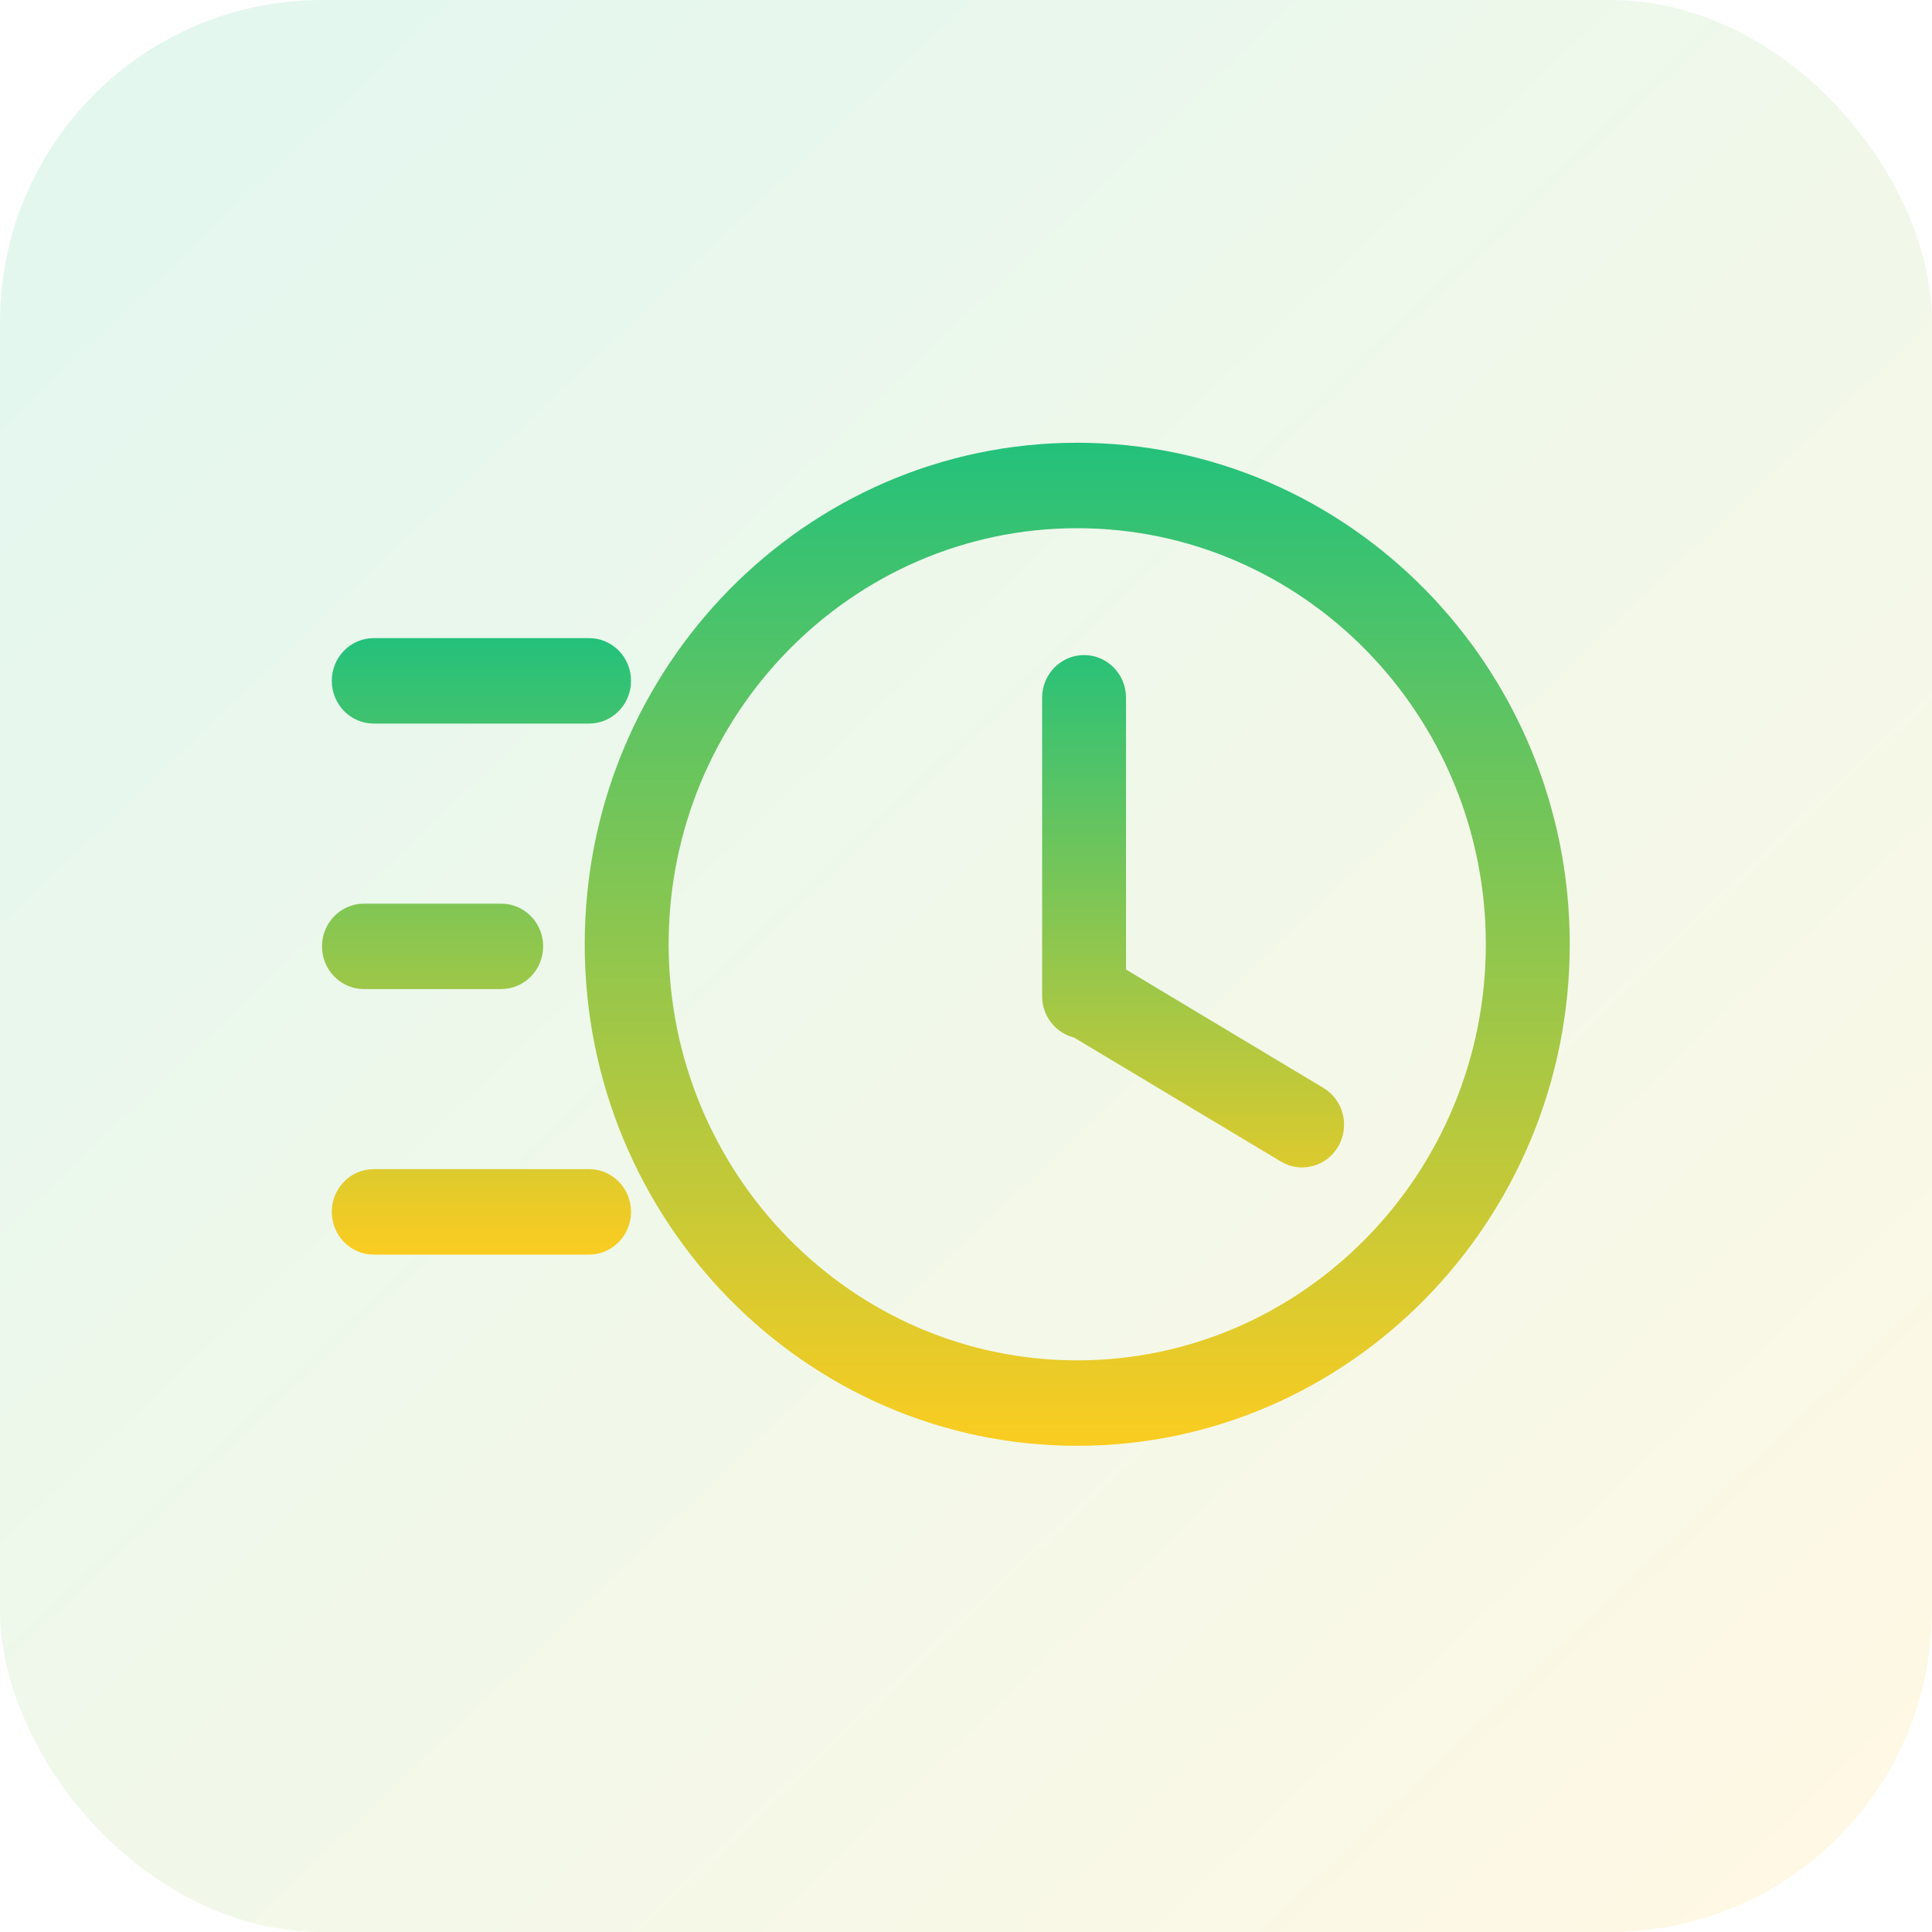
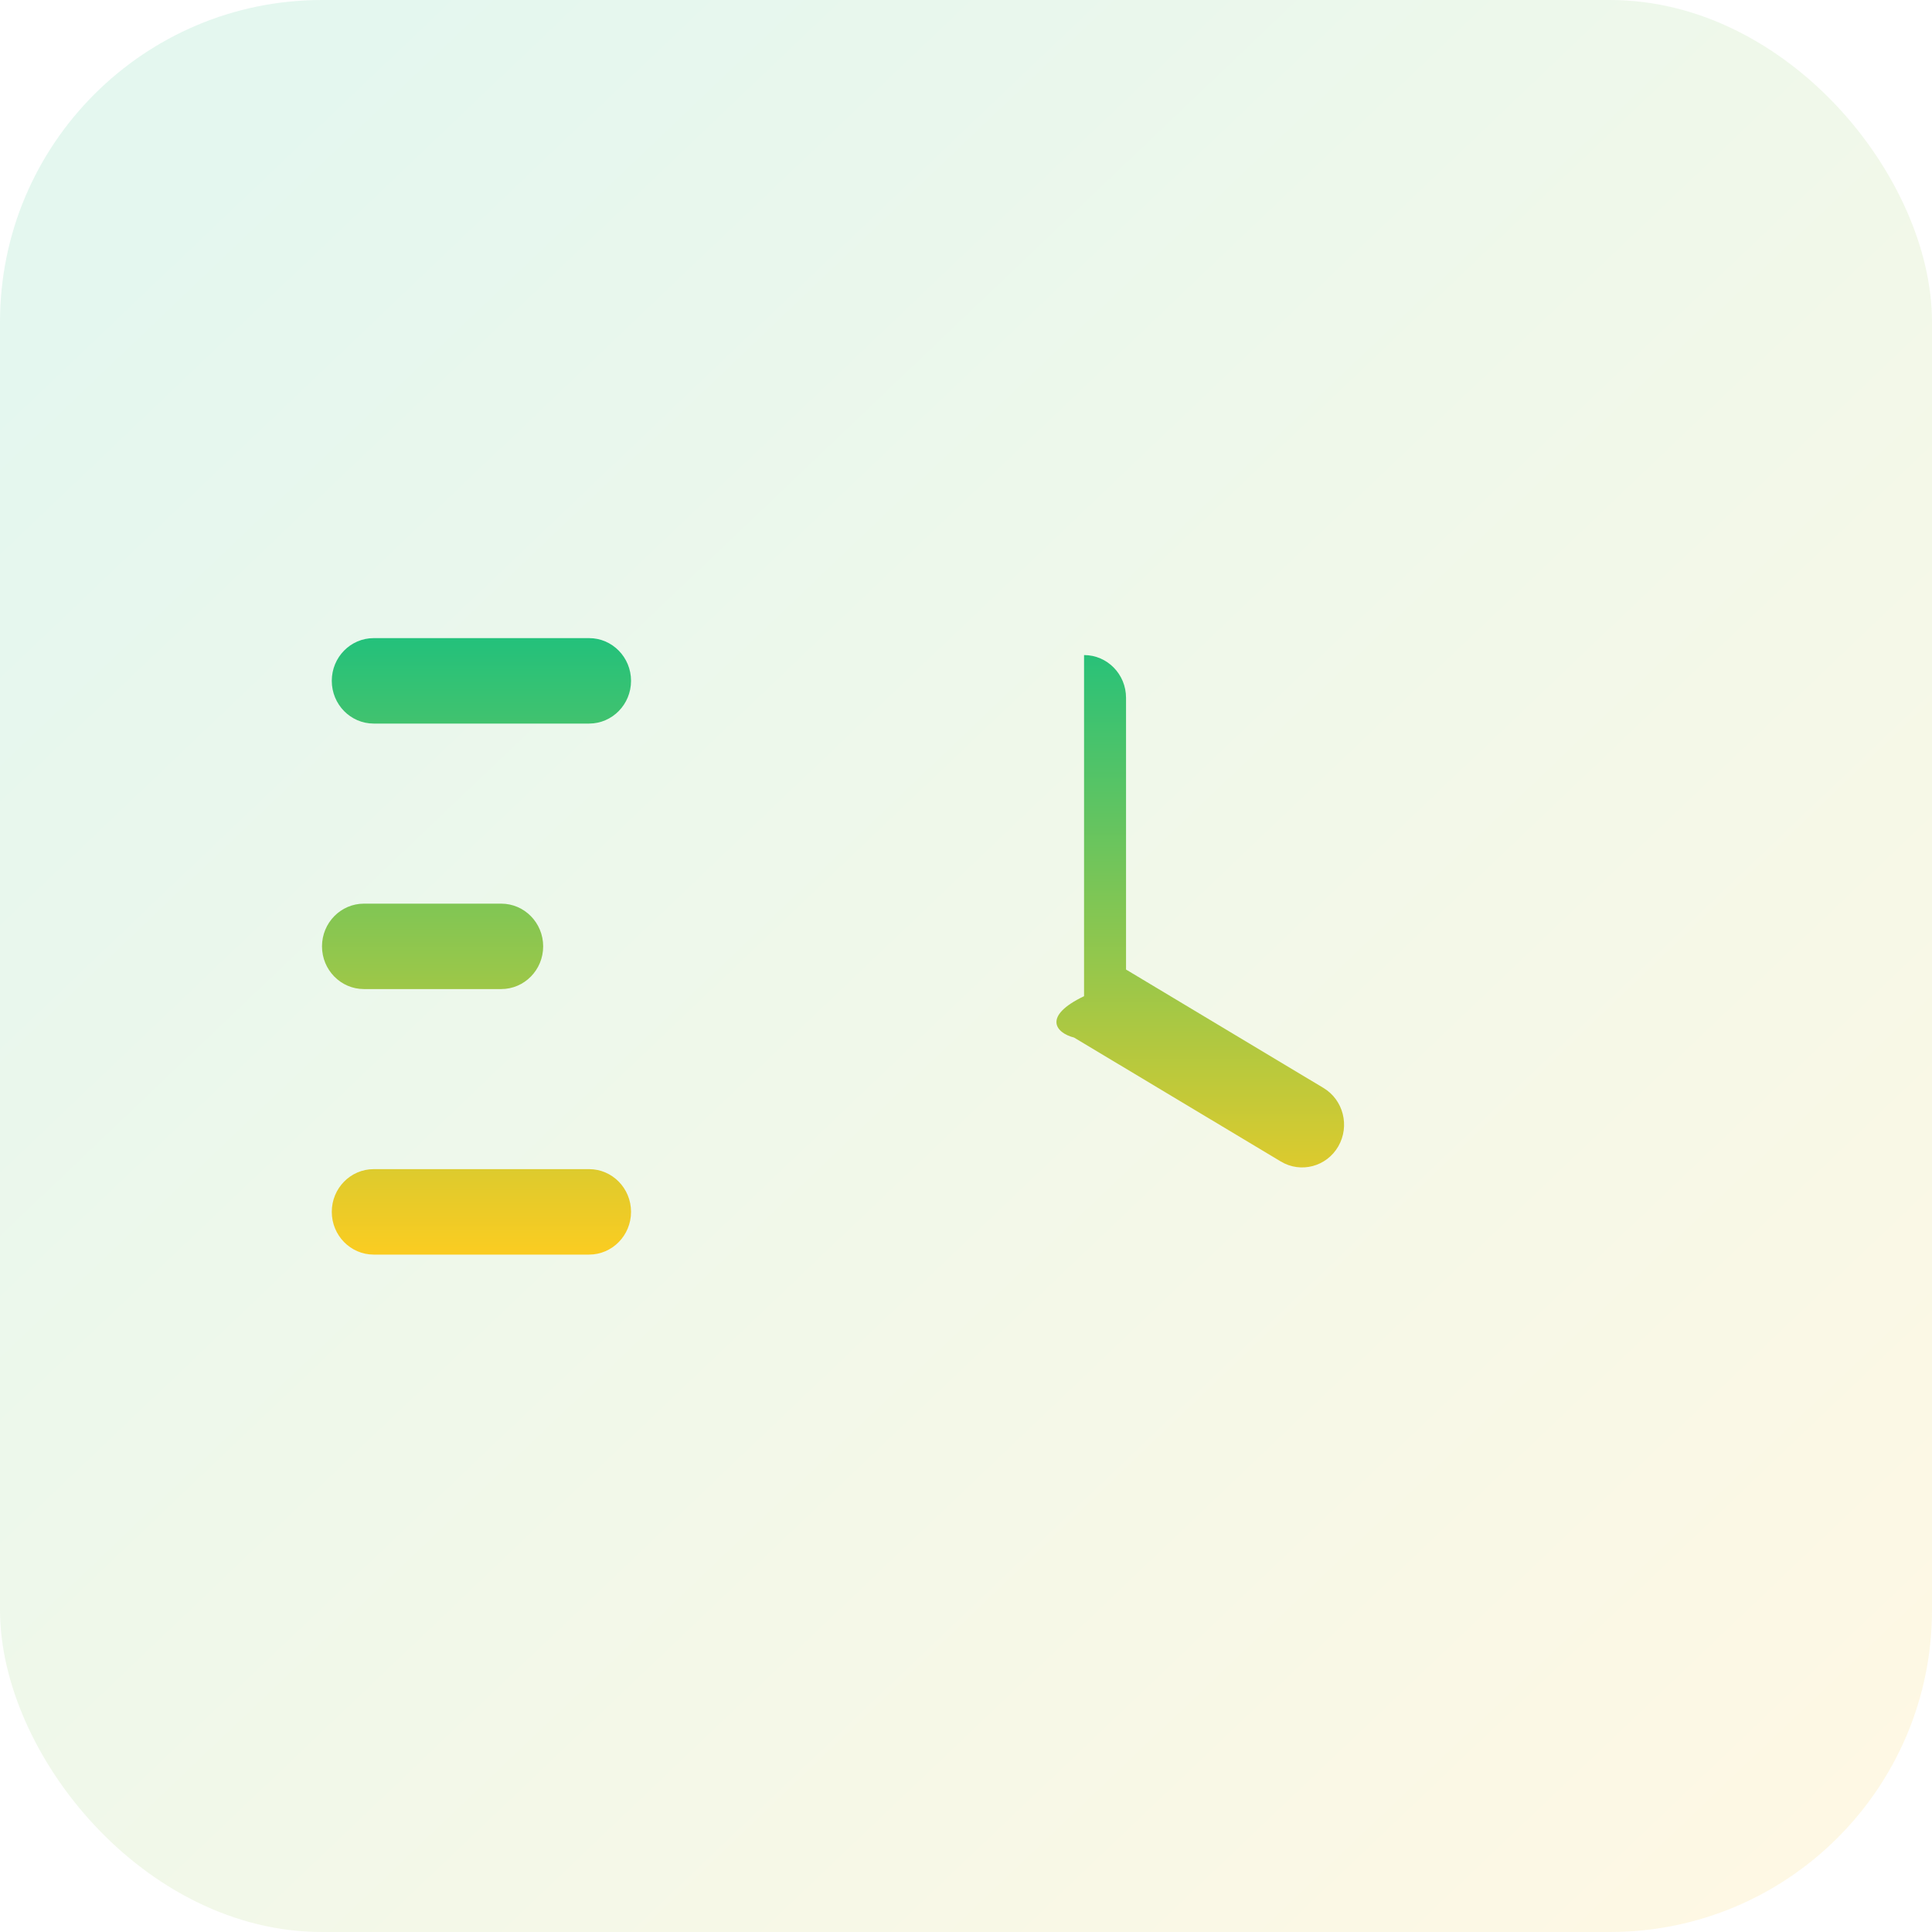
<svg xmlns="http://www.w3.org/2000/svg" width="48" height="48" viewBox="0 0 48 48" fill="none">
  <rect opacity="0.12" width="48" height="48" rx="8" fill="url(#paint0_linear_16_2411)" />
-   <path d="M26.763 11C20.017 11 14.527 16.59 14.527 23.46C14.527 30.331 20.017 35.921 26.763 35.921C33.511 35.921 39 30.331 39 23.46C39 16.59 33.511 11 26.763 11ZM26.763 33.798C21.166 33.798 16.612 29.161 16.612 23.46C16.612 17.76 21.166 13.123 26.763 13.123C32.361 13.123 36.915 17.76 36.915 23.46C36.915 29.161 32.361 33.798 26.763 33.798Z" fill="url(#paint1_linear_16_2411)" />
-   <path d="M32.88 27.029L27.976 24.088V17.336C27.976 16.75 27.509 16.275 26.933 16.275C26.358 16.275 25.891 16.75 25.891 17.336V24.75C25.891 25.249 26.23 25.664 26.685 25.778L31.823 28.858C32.319 29.155 32.958 28.986 33.249 28.482C33.541 27.976 33.376 27.326 32.88 27.029ZM9.285 17.977H14.636C15.211 17.977 15.678 17.501 15.678 16.915C15.678 16.329 15.211 15.854 14.636 15.854H9.285C8.709 15.854 8.243 16.329 8.243 16.915C8.243 17.501 8.709 17.977 9.285 17.977ZM14.636 29.047H9.285C8.709 29.047 8.243 29.522 8.243 30.108C8.243 30.694 8.709 31.17 9.285 31.17H14.636C15.211 31.17 15.678 30.694 15.678 30.108C15.678 29.522 15.211 29.047 14.636 29.047ZM9.042 24.573H12.452C13.028 24.573 13.495 24.098 13.495 23.512C13.495 22.926 13.028 22.451 12.452 22.451H9.042C8.467 22.451 8 22.926 8 23.512C8 24.098 8.467 24.573 9.042 24.573Z" fill="url(#paint2_linear_16_2411)" />
+   <path d="M32.88 27.029L27.976 24.088V17.336C27.976 16.75 27.509 16.275 26.933 16.275V24.75C25.891 25.249 26.23 25.664 26.685 25.778L31.823 28.858C32.319 29.155 32.958 28.986 33.249 28.482C33.541 27.976 33.376 27.326 32.88 27.029ZM9.285 17.977H14.636C15.211 17.977 15.678 17.501 15.678 16.915C15.678 16.329 15.211 15.854 14.636 15.854H9.285C8.709 15.854 8.243 16.329 8.243 16.915C8.243 17.501 8.709 17.977 9.285 17.977ZM14.636 29.047H9.285C8.709 29.047 8.243 29.522 8.243 30.108C8.243 30.694 8.709 31.17 9.285 31.17H14.636C15.211 31.17 15.678 30.694 15.678 30.108C15.678 29.522 15.211 29.047 14.636 29.047ZM9.042 24.573H12.452C13.028 24.573 13.495 24.098 13.495 23.512C13.495 22.926 13.028 22.451 12.452 22.451H9.042C8.467 22.451 8 22.926 8 23.512C8 24.098 8.467 24.573 9.042 24.573Z" fill="url(#paint2_linear_16_2411)" />
  <defs>
    <linearGradient id="paint0_linear_16_2411" x1="4.5" y1="5.5" x2="45" y2="48" gradientUnits="userSpaceOnUse">
      <stop stop-color="#23C17B" />
      <stop offset="1" stop-color="#FFCC1F" />
    </linearGradient>
    <linearGradient id="paint1_linear_16_2411" x1="26.764" y1="11" x2="26.764" y2="35.921" gradientUnits="userSpaceOnUse">
      <stop stop-color="#23C17B" />
      <stop offset="1" stop-color="#FBCC21" />
    </linearGradient>
    <linearGradient id="paint2_linear_16_2411" x1="20.697" y1="15.854" x2="20.697" y2="31.17" gradientUnits="userSpaceOnUse">
      <stop stop-color="#23C17B" />
      <stop offset="1" stop-color="#FBCC21" />
    </linearGradient>
  </defs>
</svg>